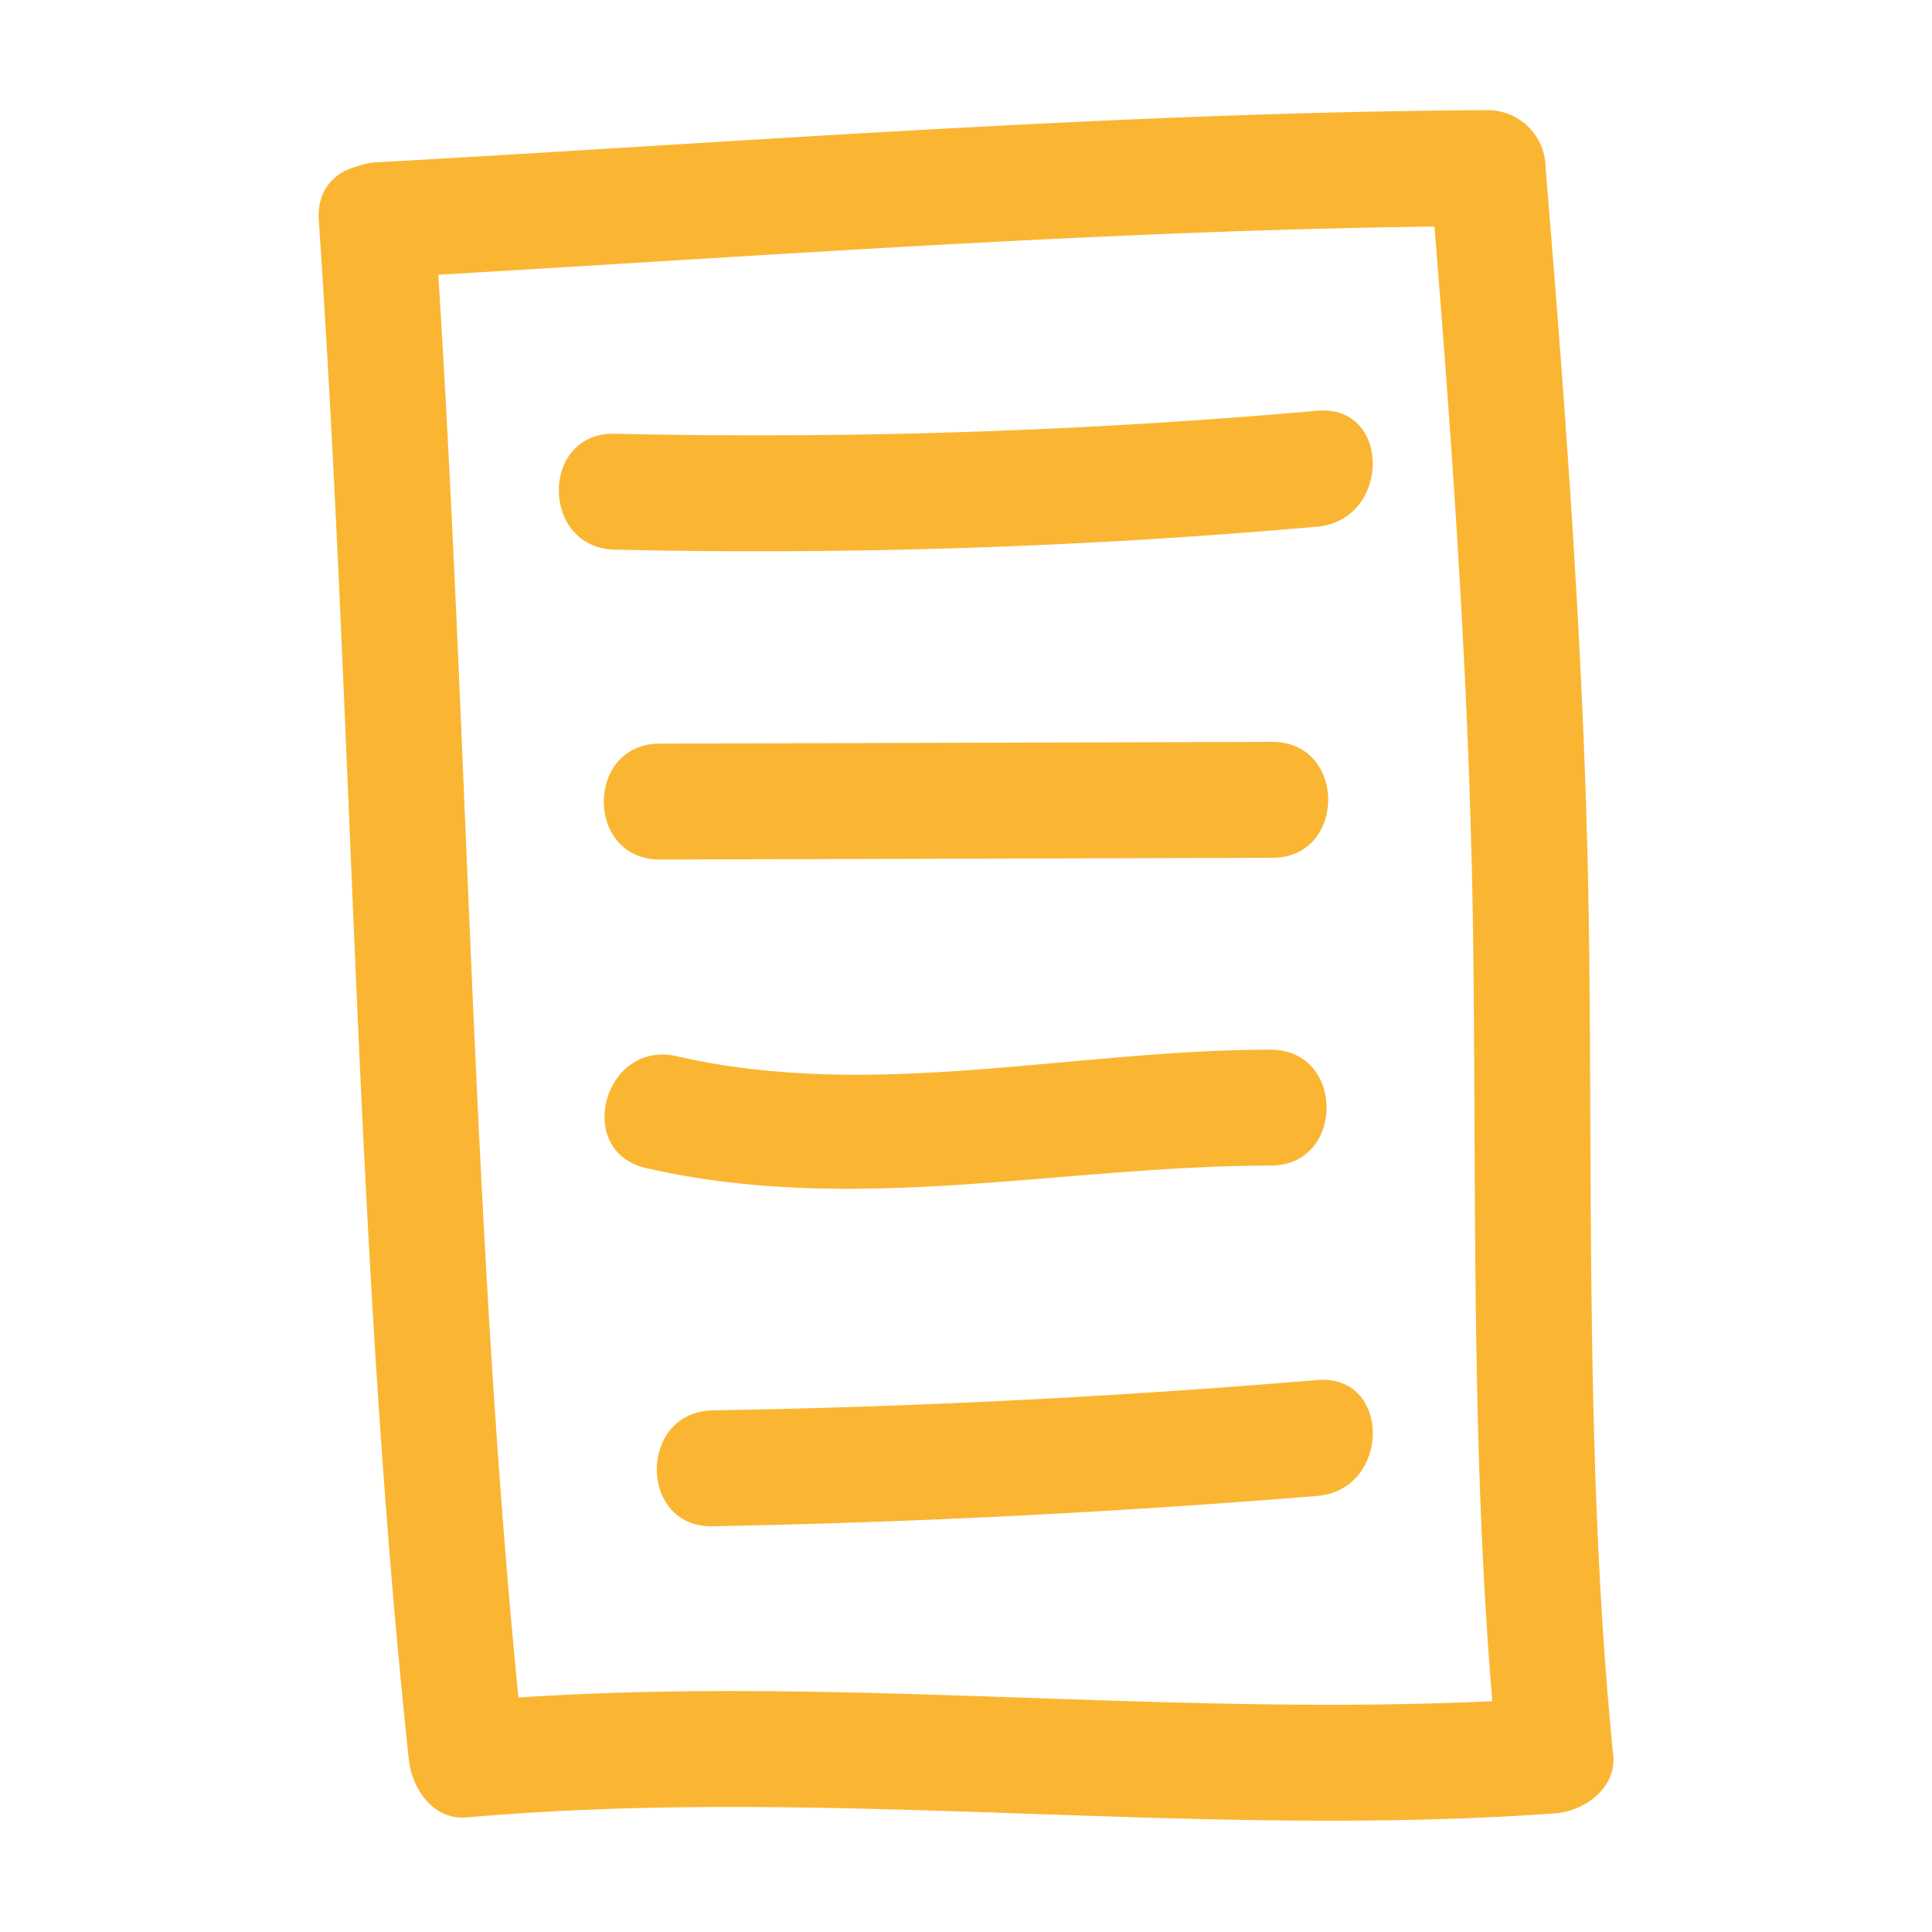
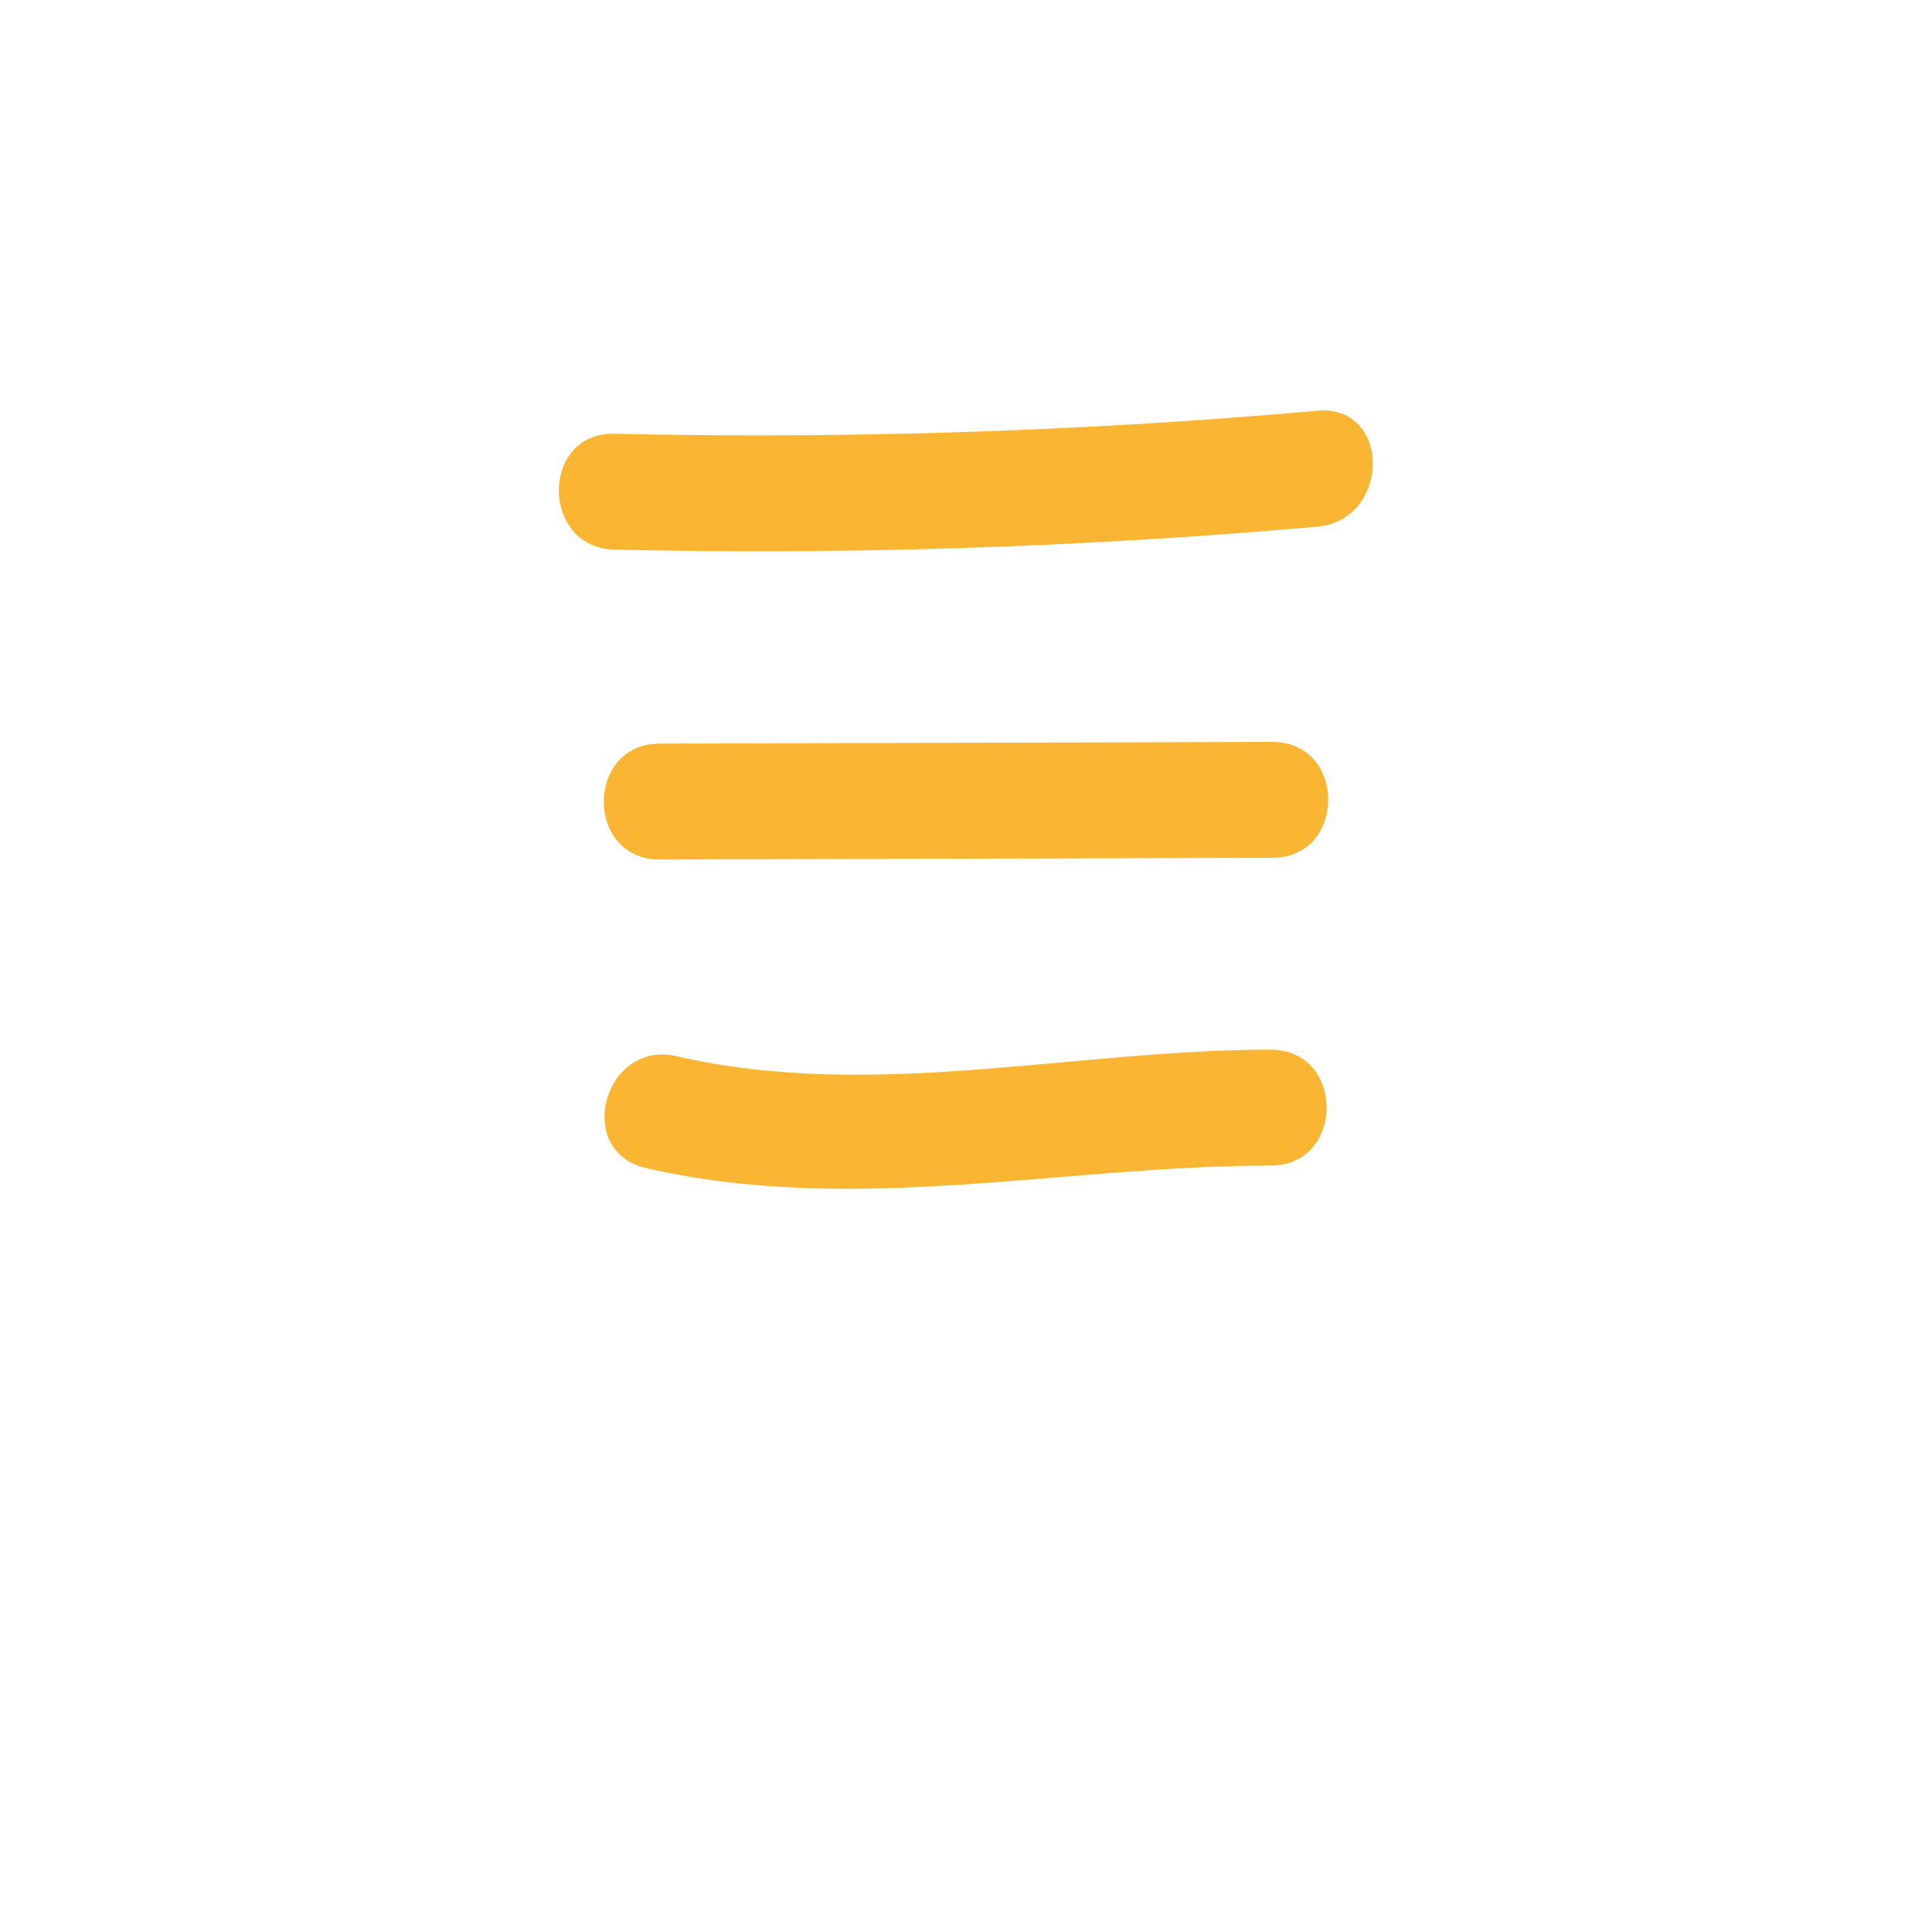
<svg xmlns="http://www.w3.org/2000/svg" id="Layer_1" data-name="Layer 1" viewBox="0 0 100 100">
  <defs>
    <style>.cls-1{fill:#fab633;}</style>
  </defs>
  <title>Dementia Care – Trained In Dementia Care</title>
-   <path class="cls-1" d="M16.5,11.4c1.81,26.54,1.84,53.2,4.66,79.67.16,1.5,1.25,3.15,3,3,18.71-1.65,37.58,1.13,56.34-.21,1.49-.11,3.17-1.3,3-3-1.4-14-1.08-28.09-1.25-42.16C82.09,35.33,81.1,22,80,8.7a3,3,0,0,0-3-3c-19.13.11-38.39,1.64-57.5,2.7-3.84.21-3.86,6.21,0,6,19.11-1.06,38.37-2.59,57.5-2.7l-3-3c1.1,13.32,2.08,26.63,2.25,40,.18,14.07-.15,28.14,1.25,42.16l3-3c-18.76,1.34-37.63-1.44-56.34.21l3,3C24.34,64.6,24.31,37.94,22.5,11.4c-.26-3.83-6.26-3.86-6,0Z" />
  <path class="cls-1" d="M31.82,28.45a329.33,329.33,0,0,0,36.36-1.19c3.81-.34,3.85-6.34,0-6a329.33,329.33,0,0,1-36.36,1.19c-3.86-.09-3.86,5.91,0,6Z" />
  <path class="cls-1" d="M34.15,44.49l31.7-.09c3.86,0,3.87-6,0-6l-31.7.09c-3.86,0-3.87,6,0,6Z" />
  <path class="cls-1" d="M33.44,60.46c10.77,2.48,21.46-.12,32.33-.13,3.86,0,3.86-6,0-6-10.25,0-20.59,2.68-30.74.34-3.76-.87-5.36,4.92-1.59,5.79Z" />
-   <path class="cls-1" d="M36.89,79q15.68-.3,31.29-1.57c3.82-.32,3.85-6.32,0-6Q52.55,72.74,36.89,73c-3.85.07-3.87,6.07,0,6Z" />
</svg>